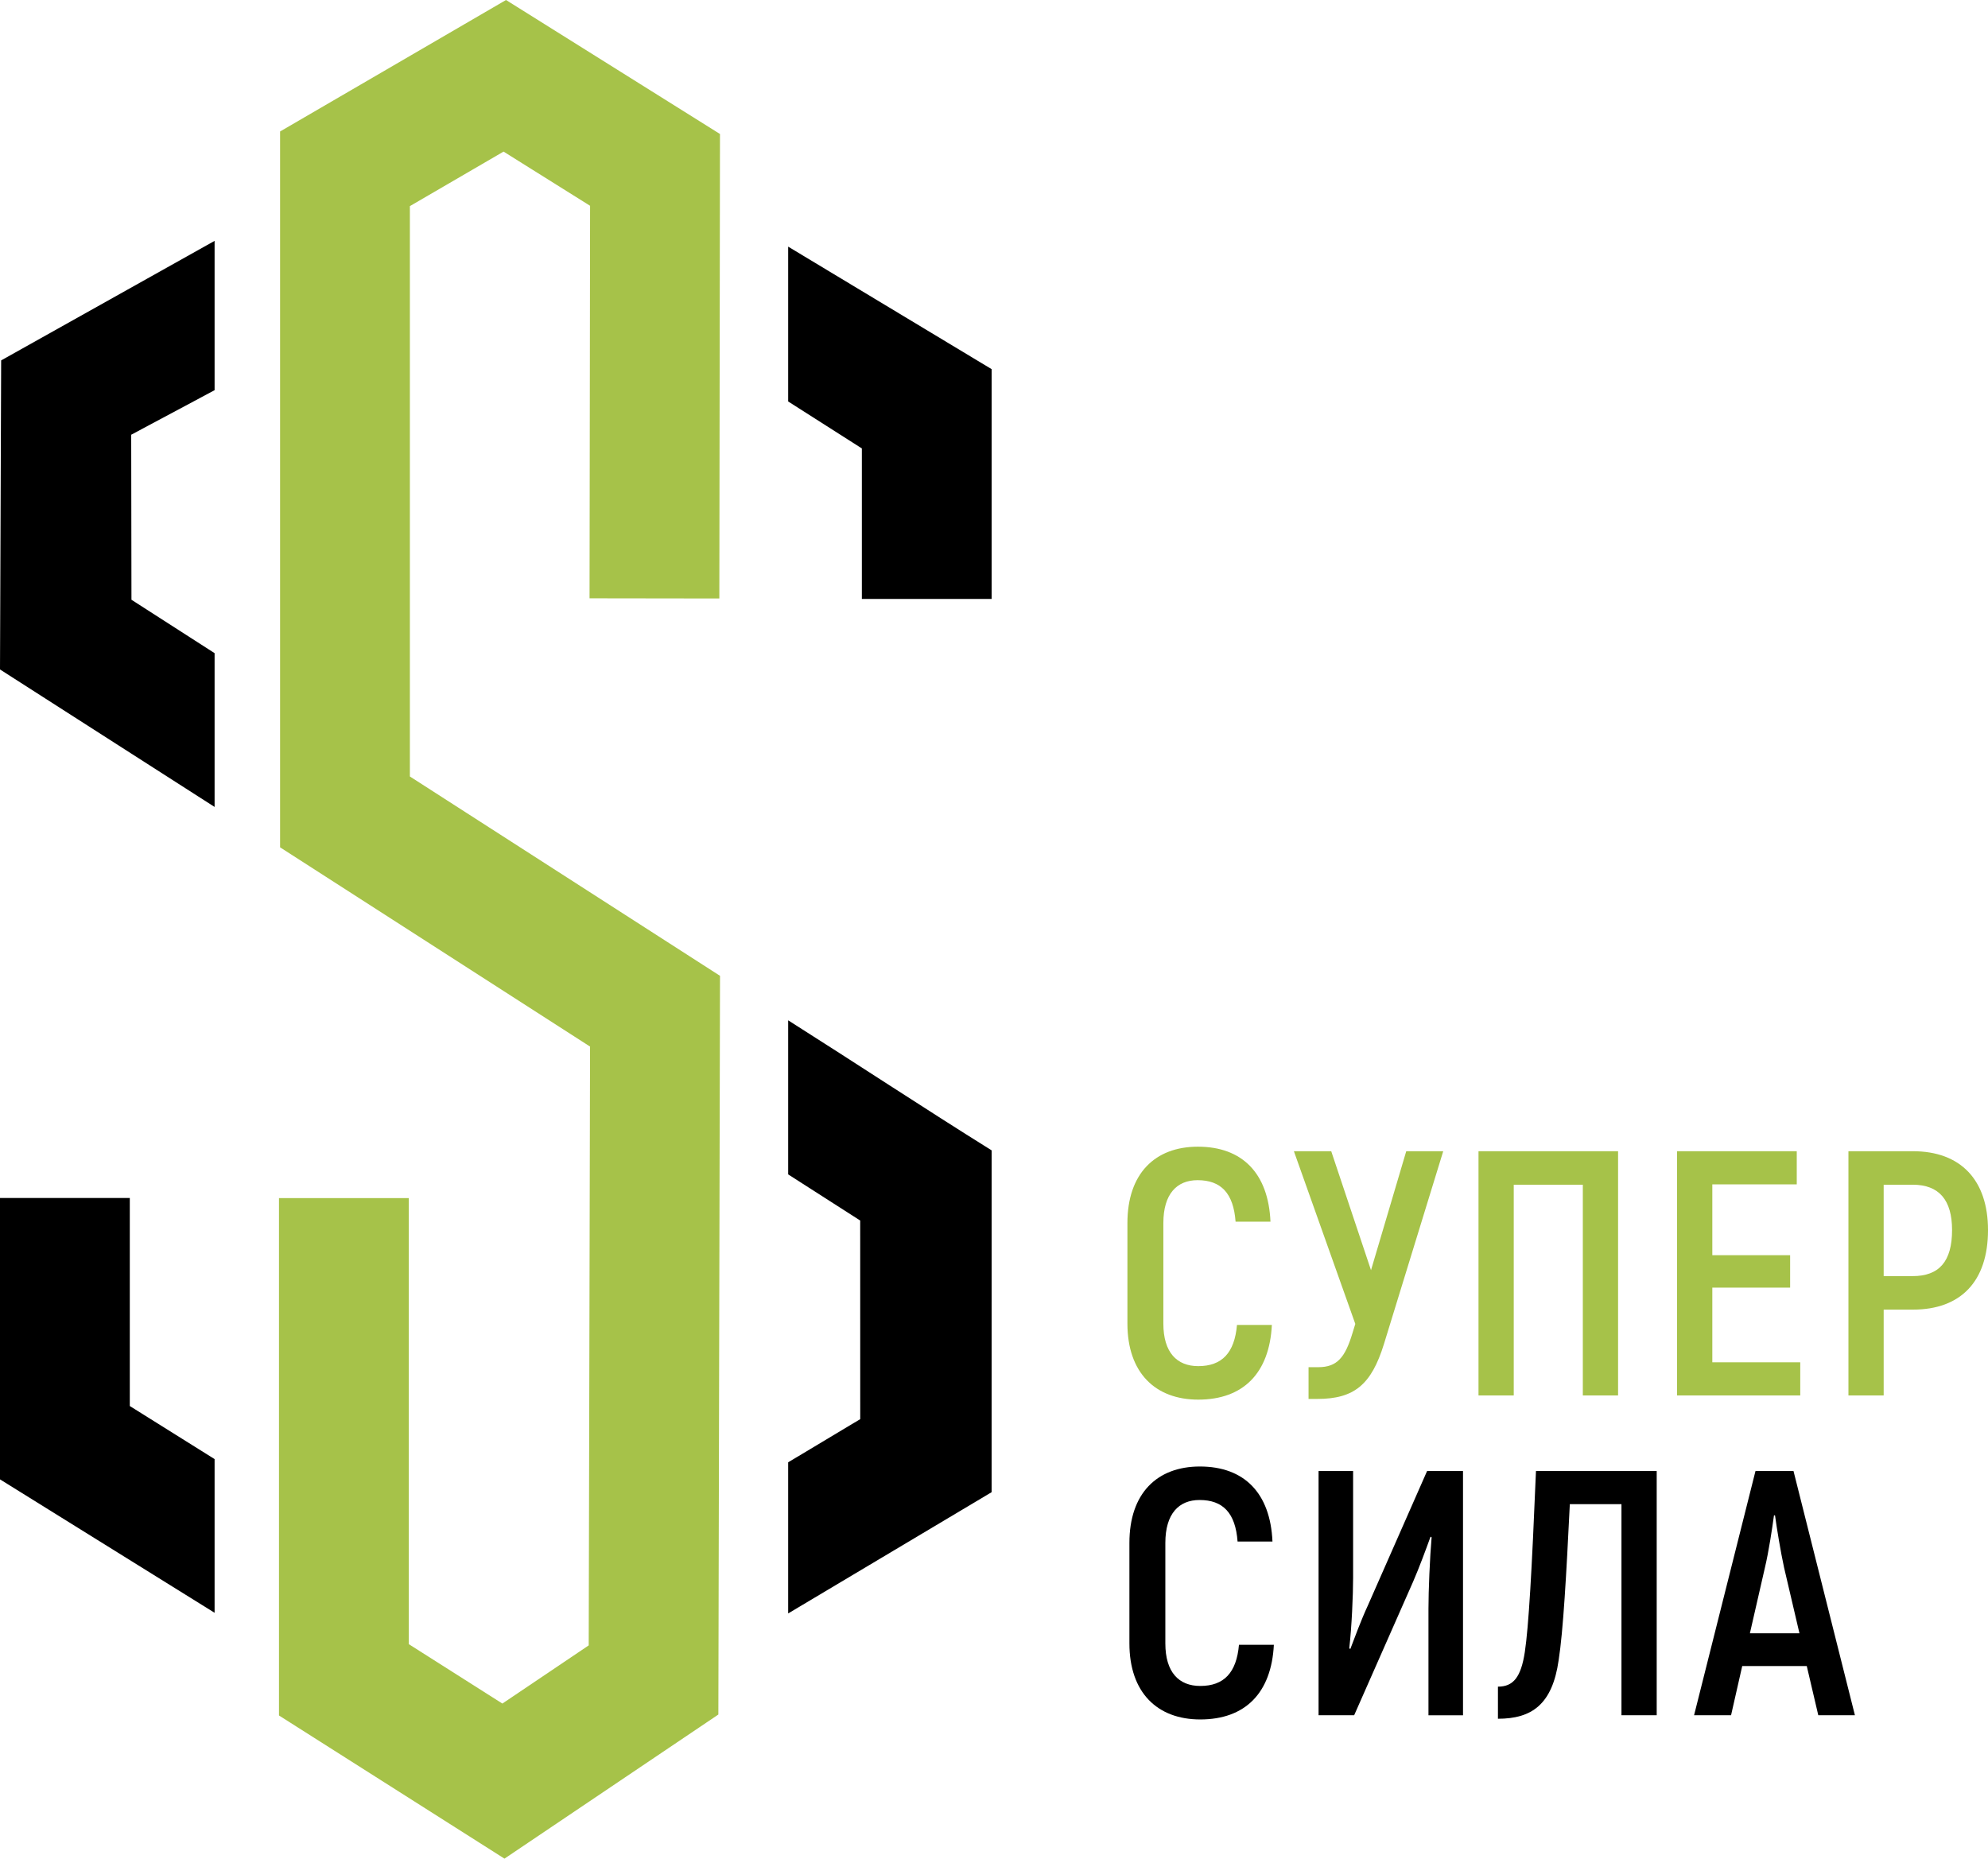
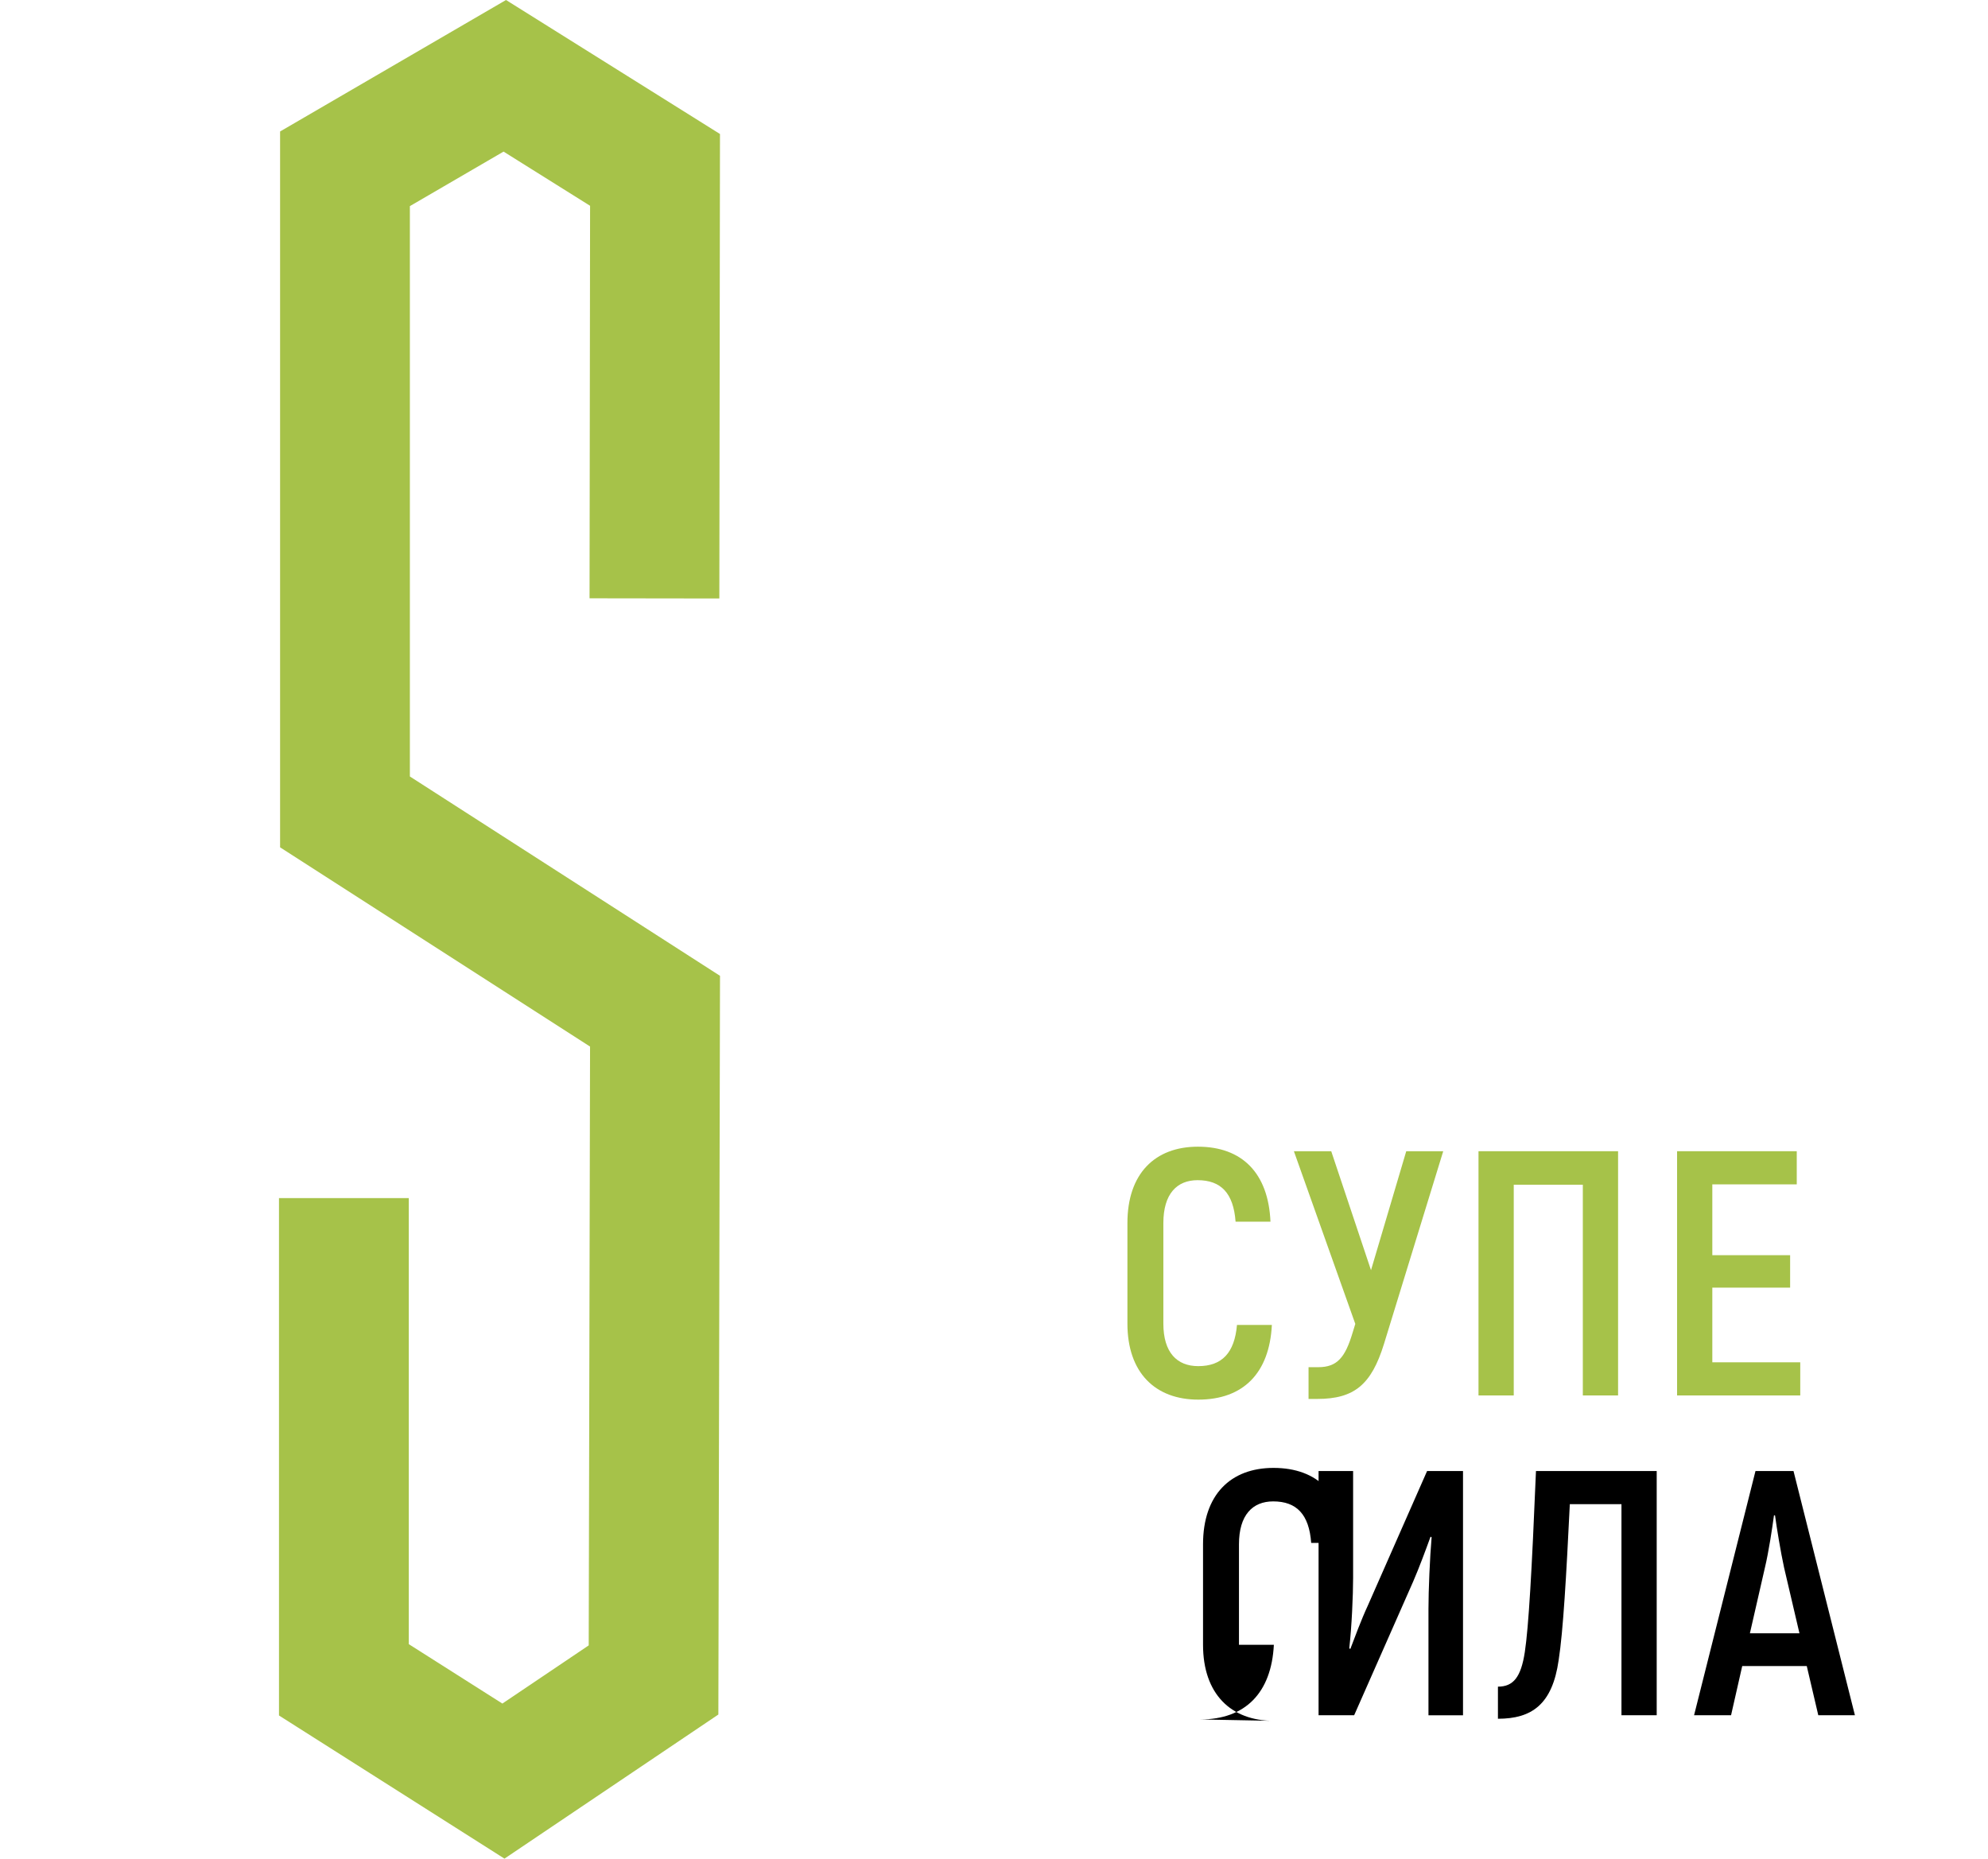
<svg xmlns="http://www.w3.org/2000/svg" xml:space="preserve" width="570.573mm" height="533.496mm" version="1.1" style="shape-rendering:geometricPrecision; text-rendering:geometricPrecision; image-rendering:optimizeQuality; fill-rule:evenodd; clip-rule:evenodd" viewBox="0 0 5002.61 4677.53">
  <defs>
    <style type="text/css"> .str0 {stroke:#A6C249;stroke-width:326.62;stroke-miterlimit:22.926} .fil1 {fill:none} .fil0 {fill:black;fill-rule:nonzero} .fil2 {fill:#A6C249;fill-rule:nonzero} </style>
  </defs>
  <g id="Слой_x0020_1">
-     <path class="fil0" d="M2168.77 1507.36l0 -378.83 -185.41 -118.16 0 -389.65 512.04 308.35 0 578.29 -326.63 0zm-1628.76 -525.4l-209.85 112.11 0.65 415.3c69.78,44.79 139.51,89.59 209.2,134.39l0 387 -540.01 -345.98 2.9 -777.78 537.11 -300.82 0 375.78zm1443.35 1585.81c170.21,107.81 340.82,220.47 512.04,327.33l-0.07 860.2 -511.96 305.15 0 -380.35 181.33 -108.63 -0.09 -499.83 -181.23 -116.11 0 -387.75zm-1443.35 1491.03l-540.01 -335.76 0 -708.14 326.63 0 0 523.58 213.38 133.55 0 386.77z" />
    <polyline class="fil1 str0" points="1646.84,1505.95 1648.32,427.55 1270.26,190.76 868.12,424.82 868.12,2043.26 1648.32,2544.82 1644.56,4227.86 1266.82,4482.39 865.35,4227.49 865.35,3015.15 " />
    <path class="fil2" d="M3015.28 3522.37c113.27,0 179.12,-66.73 185.26,-187.9l-87.8 0c-6.15,70.24 -37.76,103.61 -97.46,103.61 -53.56,0 -87.8,-34.24 -87.8,-107.12l0 -252.87c0,-73.75 34.24,-108 86.05,-108 58.83,0 90.44,32.49 95.7,104.49l87.8 0c-5.27,-122.05 -71.12,-188.78 -182.63,-188.78 -108,0 -177.36,67.61 -177.36,192.29l0 252.87c0,123.8 70.24,191.41 178.24,191.41z" />
    <path id="_1" class="fil2" d="M3538.68 2897.21l-88.68 299.41 -100.1 -299.41 -93.95 0 154.53 434.62 -7.02 22.83c-18.44,61.46 -38.63,86.05 -86.05,86.05l-24.58 0 0 79.9 21.95 0c93.07,0 136.09,-36 167.7,-137.85l149.26 -485.55 -93.07 0z" />
    <polygon id="_2" class="fil2" points="4071.73,2897.21 3720.52,2897.21 3720.52,3511.83 3809.2,3511.83 3809.2,2981.5 3983.05,2981.5 3983.05,3511.83 4071.73,3511.83 " />
    <polygon id="_3" class="fil2" points="4308.88,3428.42 4308.88,3240.52 4504.68,3240.52 4504.68,3158.87 4308.88,3158.87 4308.88,2980.63 4521.37,2980.63 4521.37,2897.21 4220.2,2897.21 4220.2,3511.83 4530.15,3511.83 4530.15,3428.42 " />
-     <path id="_4" class="fil2" d="M4813.84 2897.21l-162.43 0 0 614.62 88.68 0 0 -215.99 73.75 0c120.29,0 188.78,-71.12 188.78,-200.19 0,-125.56 -68.49,-198.43 -188.78,-198.43zm-0.88 314.33l-72.88 0 0 -230.04 72.88 0c66.73,0 99.22,38.63 99.22,114.14 0,79.02 -32.49,115.9 -99.22,115.9z" />
-     <path class="fil0" d="M3020.29 4327.24c113.27,0 179.12,-66.73 185.26,-187.9l-87.8 0c-6.15,70.24 -37.76,103.61 -97.46,103.61 -53.56,0 -87.8,-34.24 -87.8,-107.12l0 -252.87c0,-73.75 34.24,-108 86.05,-108 58.83,0 90.44,32.49 95.7,104.49l87.8 0c-5.27,-122.05 -71.12,-188.78 -182.63,-188.78 -108,0 -177.36,67.61 -177.36,192.29l0 252.87c0,123.8 70.24,191.41 178.24,191.41z" />
+     <path class="fil0" d="M3020.29 4327.24c113.27,0 179.12,-66.73 185.26,-187.9l-87.8 0l0 -252.87c0,-73.75 34.24,-108 86.05,-108 58.83,0 90.44,32.49 95.7,104.49l87.8 0c-5.27,-122.05 -71.12,-188.78 -182.63,-188.78 -108,0 -177.36,67.61 -177.36,192.29l0 252.87c0,123.8 70.24,191.41 178.24,191.41z" />
    <path id="_1_0" class="fil0" d="M3318.03 4316.71l89.56 0 148.39 -336.28c14.93,-34.24 32.49,-81.66 43.9,-113.27l2.63 1.76c-4.39,50.93 -7.9,133.46 -7.9,180l0 267.8 86.93 0 0 -614.62 -90.44 0 -149.26 338.92c-16.68,36 -32.49,79.02 -43.9,108.88l-2.63 -1.76c6.15,-53.56 9.66,-133.46 9.66,-177.36l0 -268.68 -86.92 0 0 614.62z" />
    <path id="_2_1" class="fil0" d="M3865.13 3702.09c-10.54,253.75 -18.44,391.6 -28.1,455.7 -9.66,63.22 -28.98,86.92 -67.61,86.92l0 80.78c85.17,0 136.97,-36 152.78,-147.51 11.41,-72.88 19.32,-213.36 28.1,-392.48l129.95 0 0 531.21 88.68 0 0 -614.62 -303.8 0z" />
    <path id="_3_2" class="fil0" d="M4575.54 4316.71l92.19 0 -154.53 -614.62 -95.71 0 -154.53 614.62 93.07 0 28.1 -123.8 162.44 0 28.98 123.8zm-172.09 -206.34l37.76 -165.07c9.66,-40.39 18.44,-99.22 22.83,-131.7l2.63 0c4.39,32.49 14.05,91.31 22.83,131.7l38.63 165.07 -124.68 0z" />
  </g>
</svg>